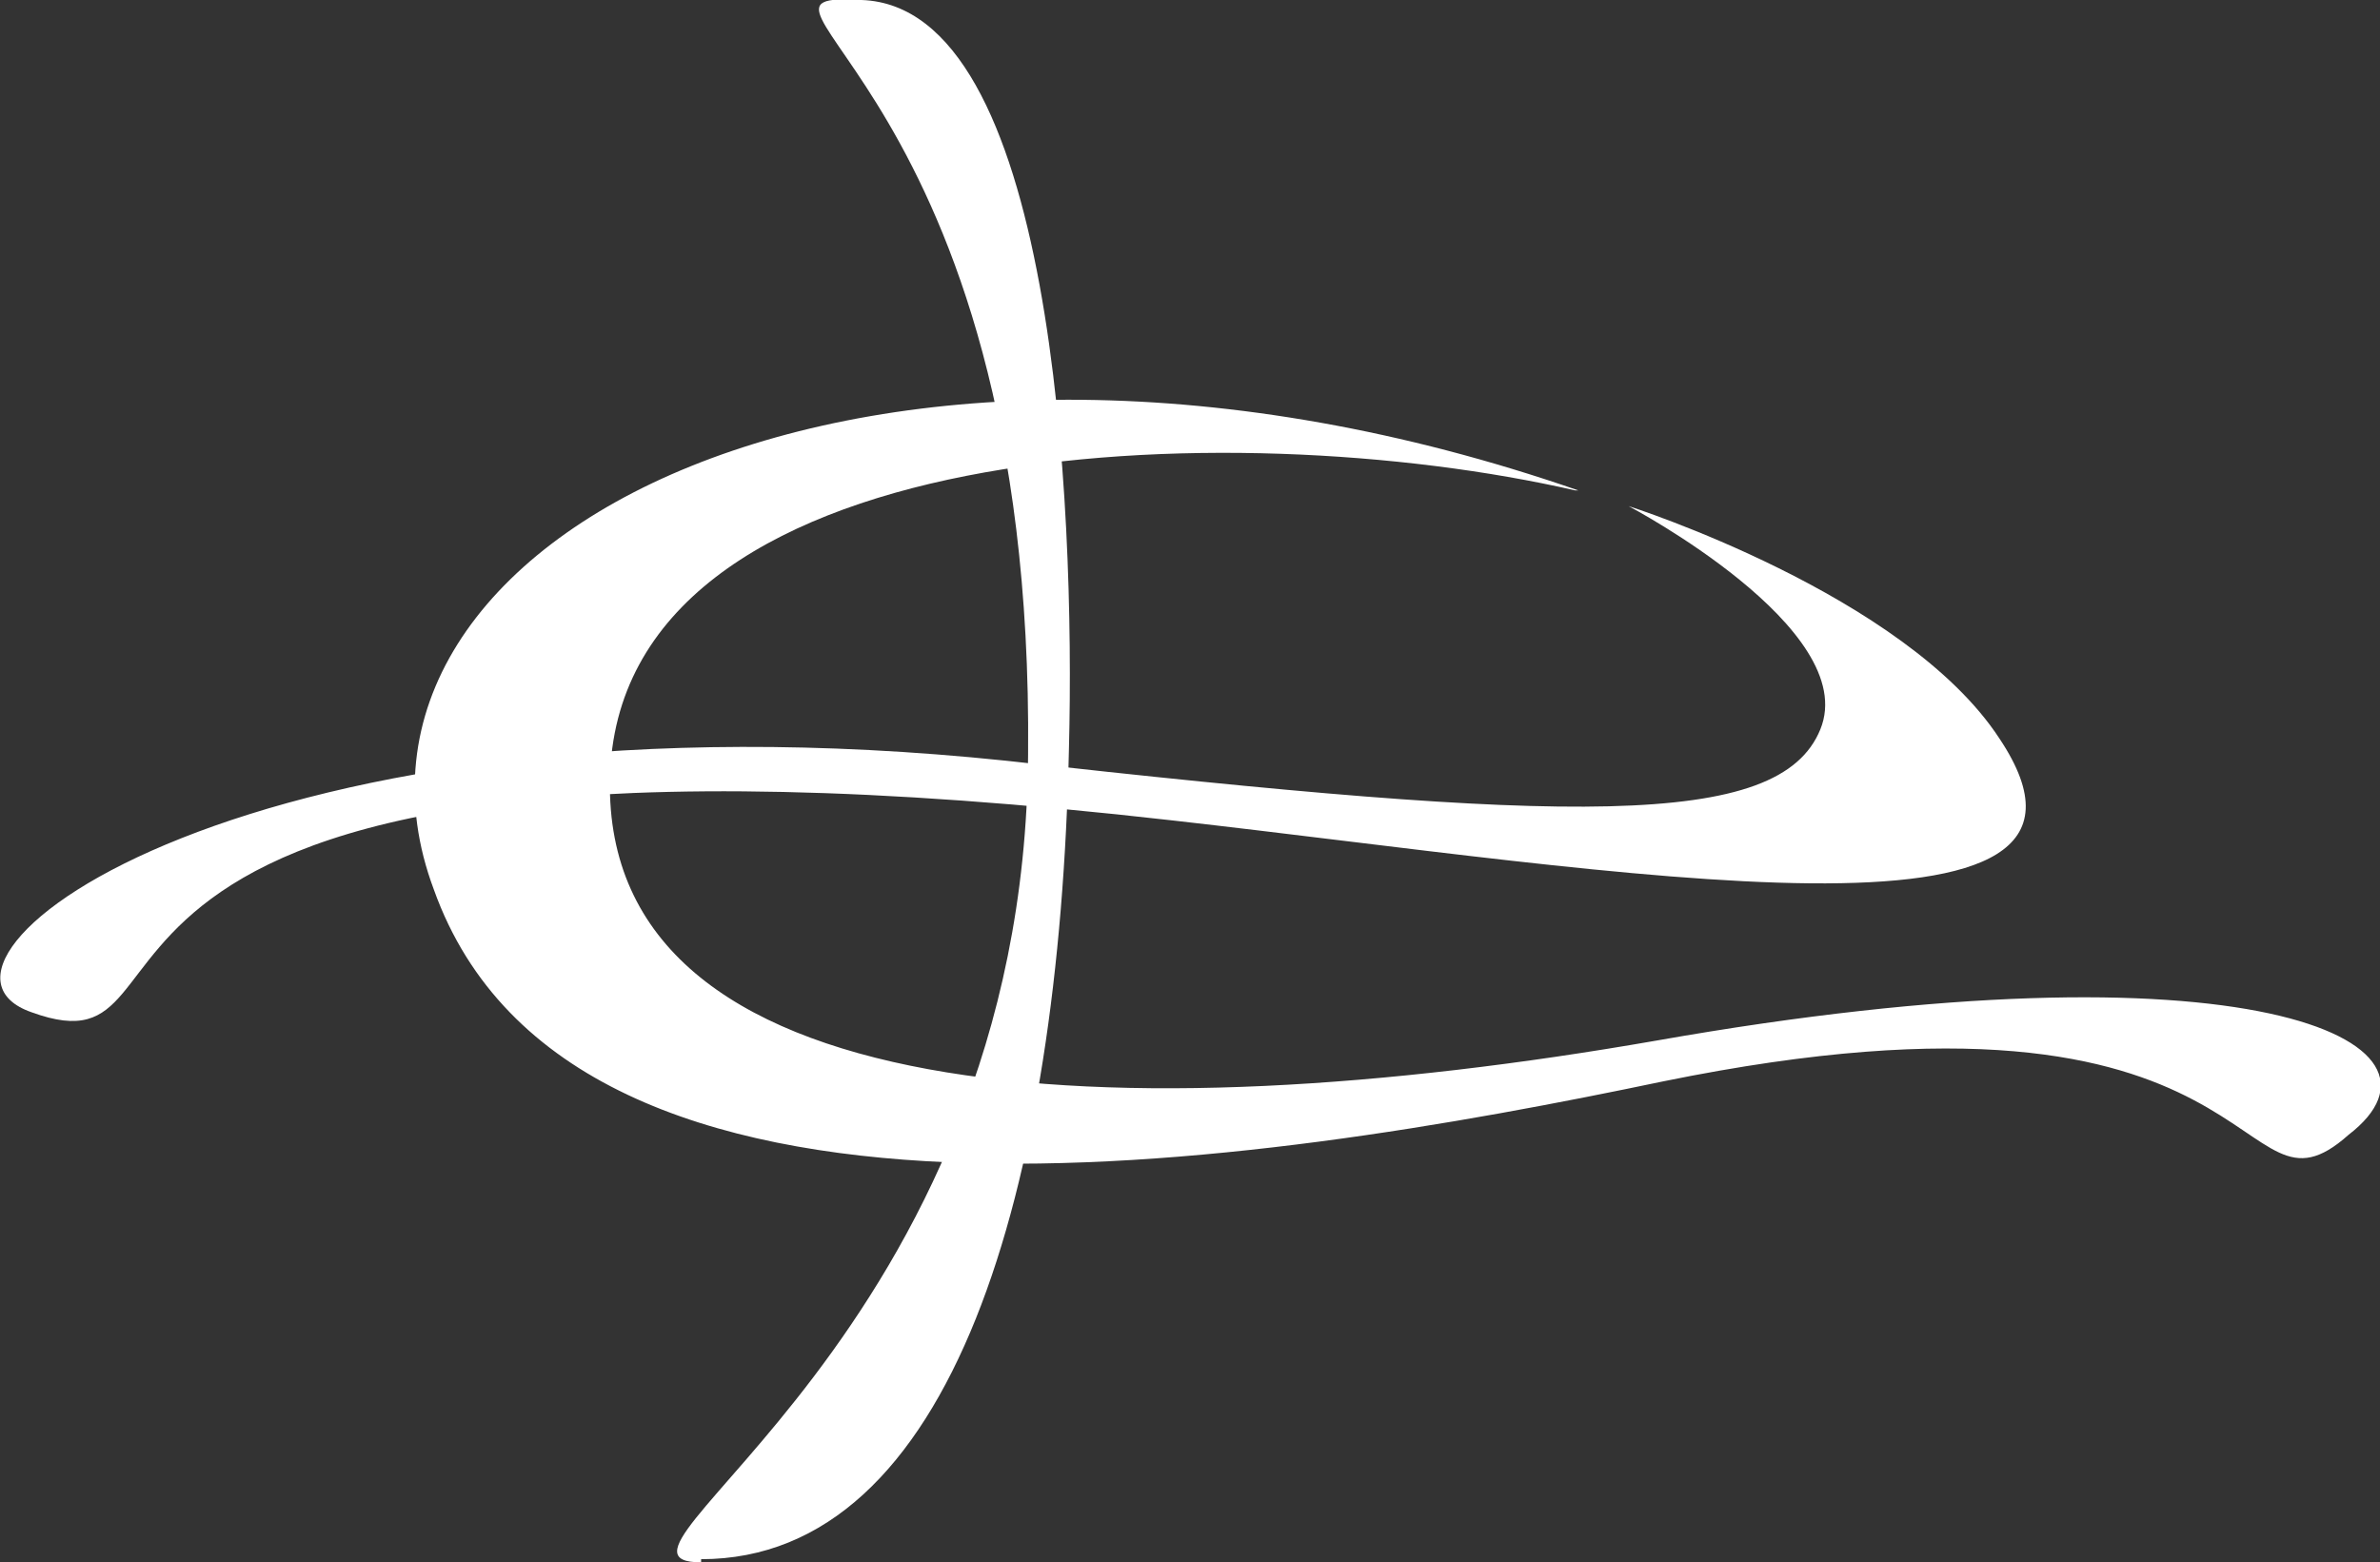
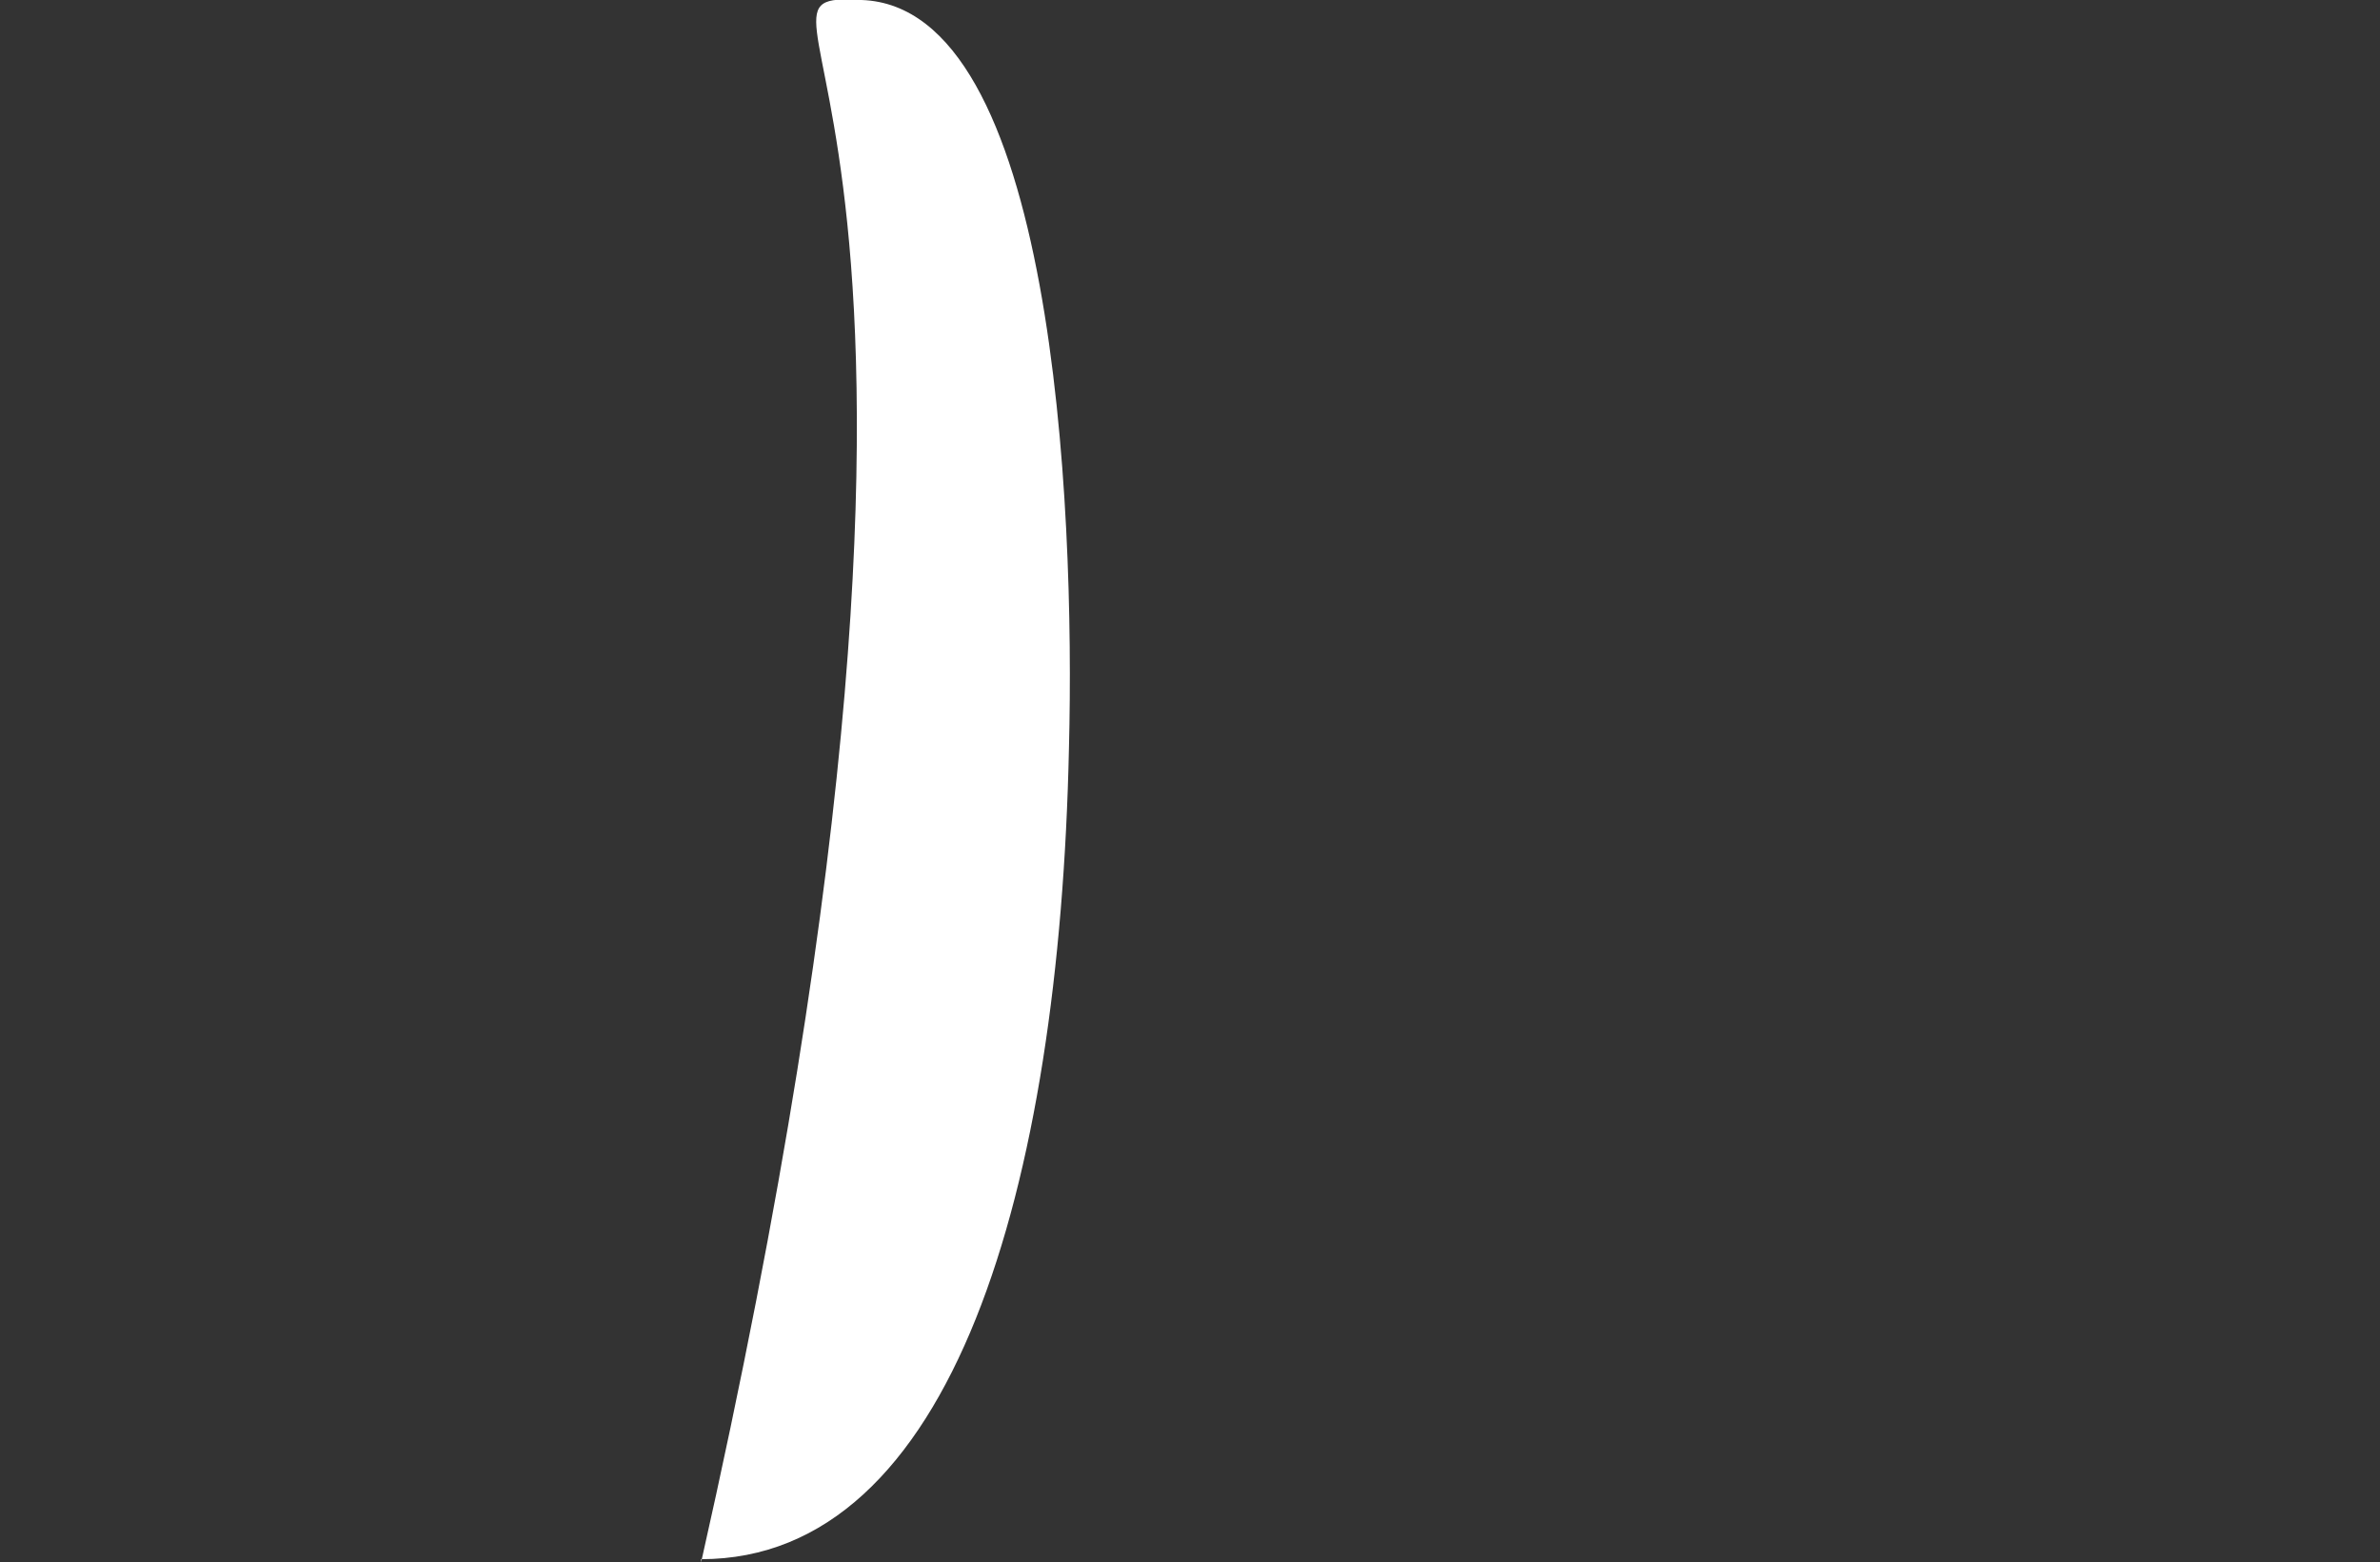
<svg xmlns="http://www.w3.org/2000/svg" id="Layer_1" version="1.1" viewBox="0 0 75.7 49.7">
  <rect x="0" y="0" width="75.7" height="49.7" fill="#333333" stroke="none" />
  <defs>
    <style>
      .st0 {
        fill: #fff;
      }
    </style>
  </defs>
-   <path class="st0" d="M1,32.2c6.3,2.3-2.3-10.5,36.3-6.1,14.2,1.6,31.1,4.6,26.3-2.6-3-4.6-11.8-7.4-11.8-7.4,0,0,7.4,3.9,6.1,7.1s-8,3-25.9,1C8,21.7-3.6,30.6,1,32.2Z" />
-   <path class="st0" d="M50.1,15.6c-10.9-2.5-30.5-1.8-30.7,9.2-.2,10.5,16.1,11.3,33.3,8.3,18.7-3.3,25.9,0,22,3-3.7,3.3-2.2-5.7-21.8-1.7-12.9,2.7-34.7,6.2-39.1-6.1-4.2-11.2,13.9-20.5,36.4-12.7,0,0,0,0-.1,0Z" />
-   <path class="st0" d="M22.3,49.7c-4.2,0,10.3-7.2,10.4-25.7C32.9,2.7,22.4-.3,27.4,0c6.1.2,6.8,16,6.6,23.8-.3,14-3.7,25.8-11.7,25.8h0Z" />
+   <path class="st0" d="M22.3,49.7C32.9,2.7,22.4-.3,27.4,0c6.1.2,6.8,16,6.6,23.8-.3,14-3.7,25.8-11.7,25.8h0Z" />
</svg>